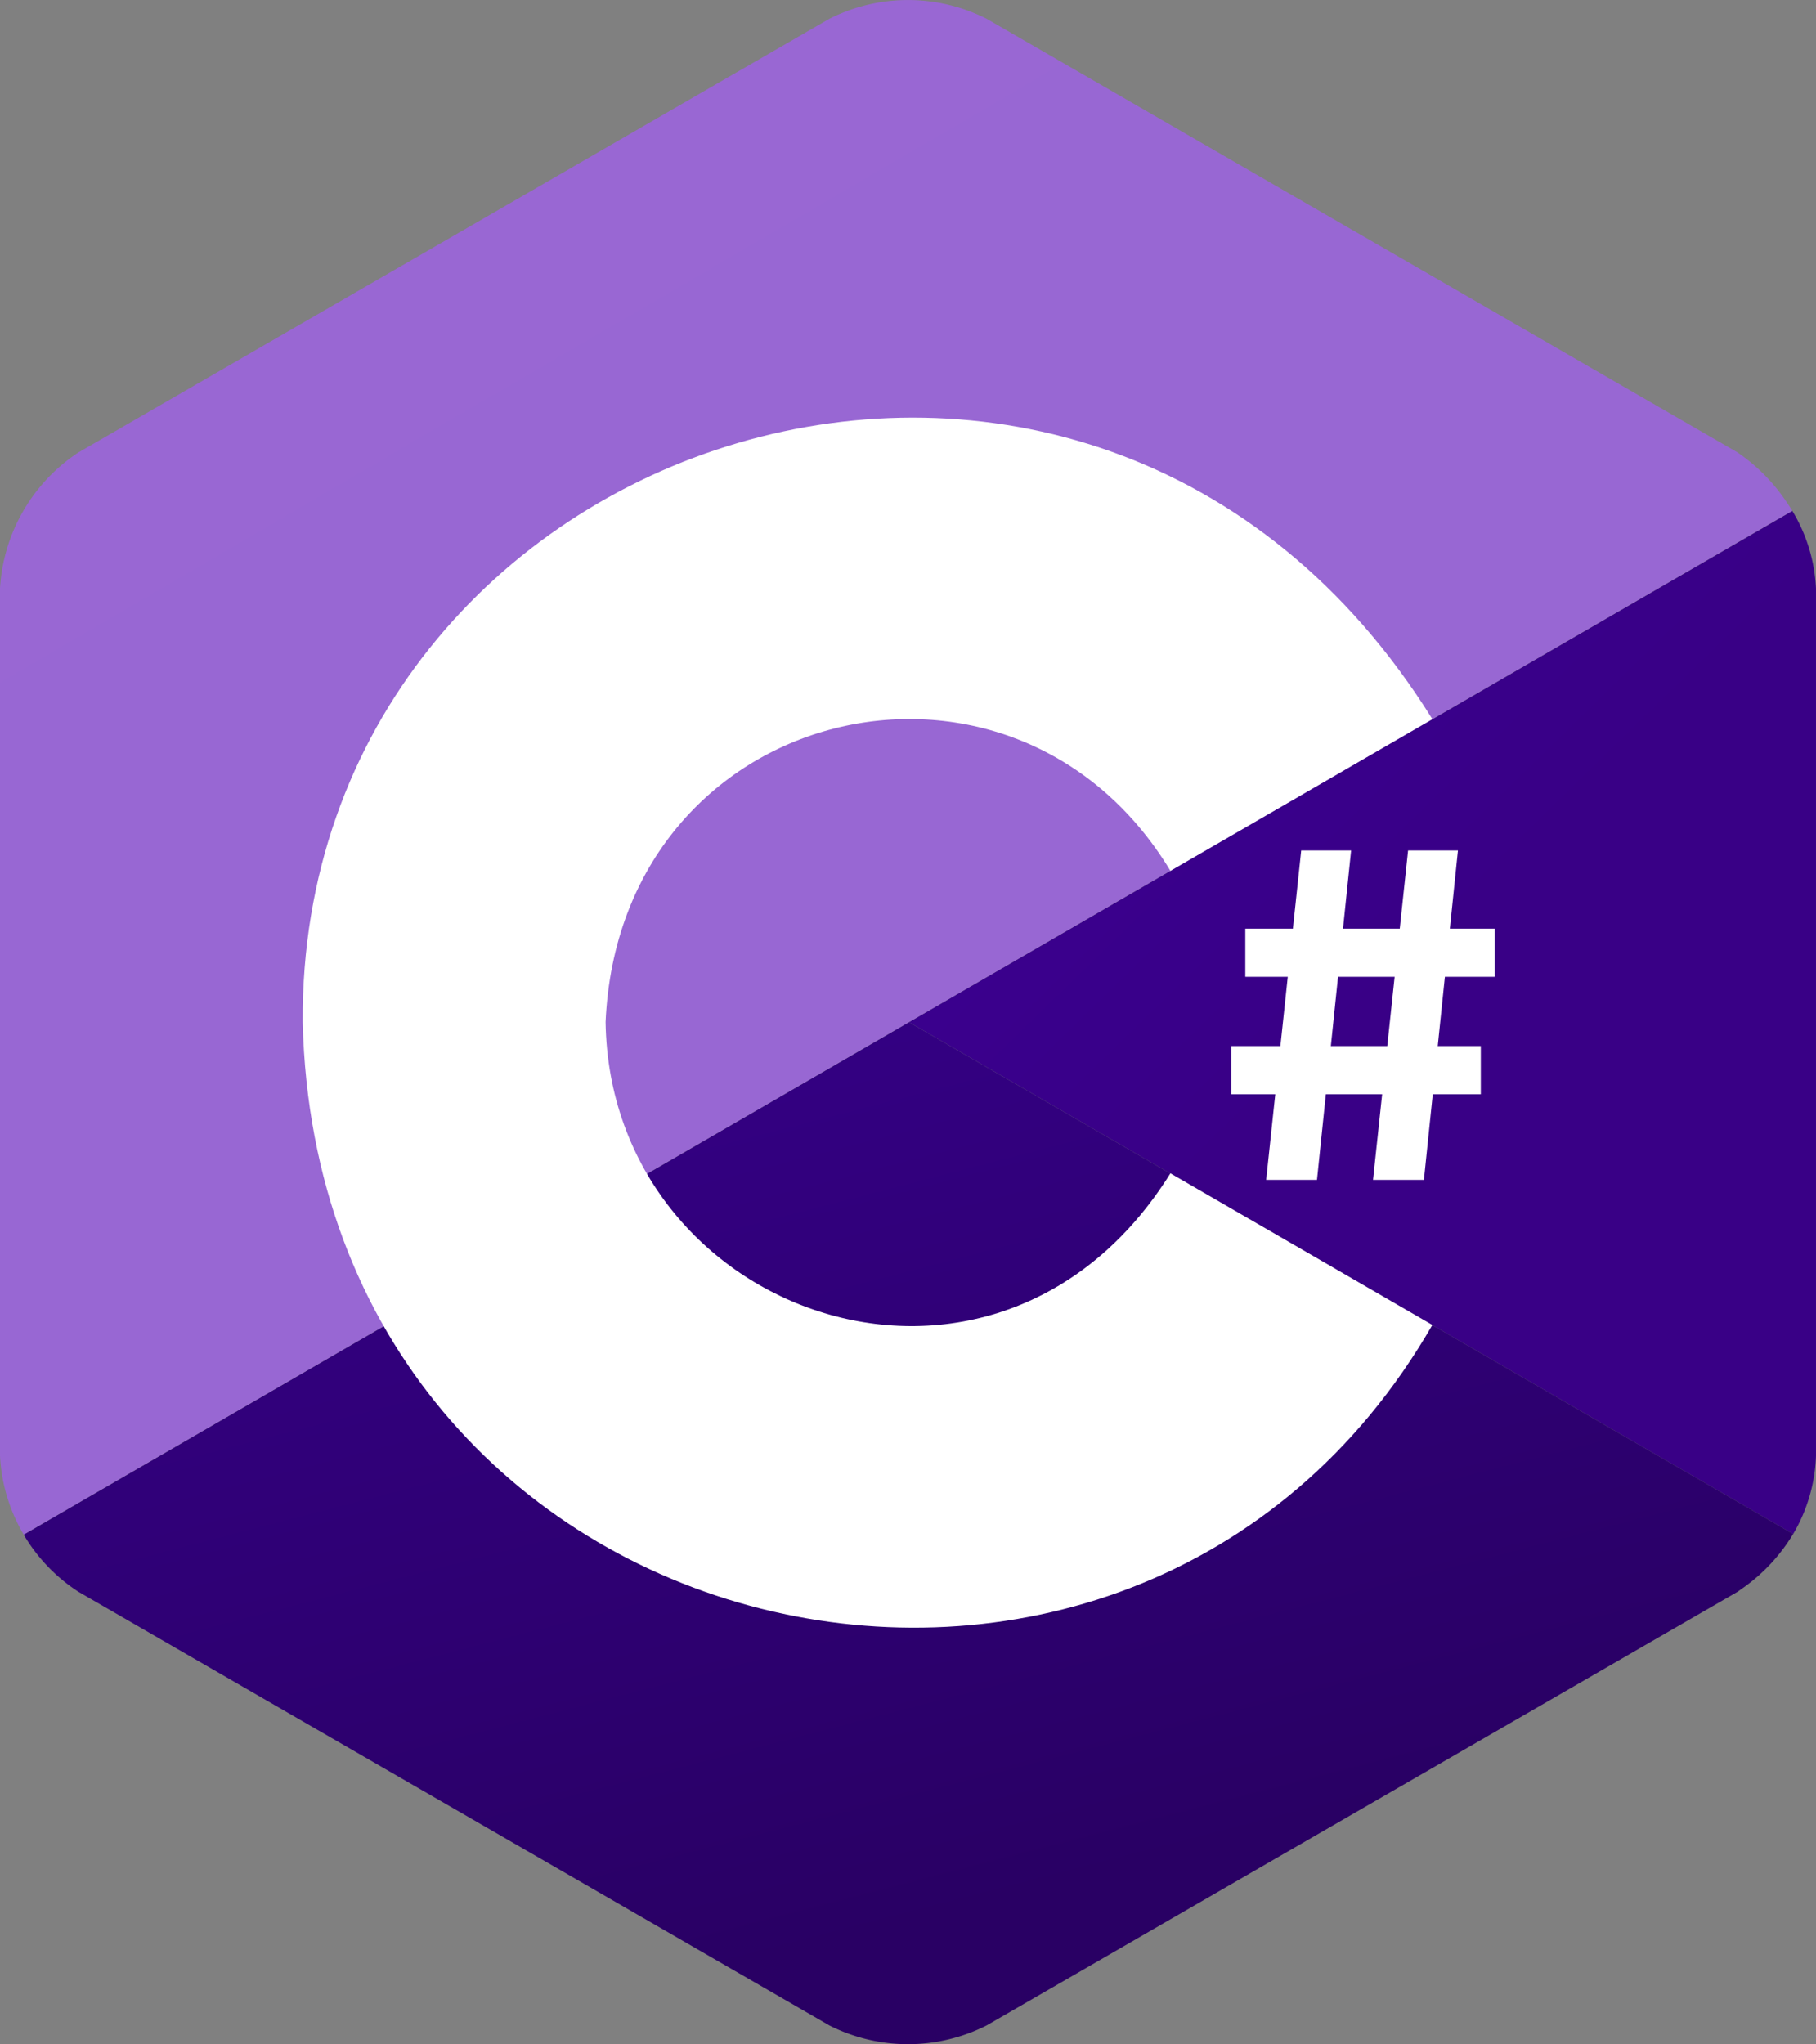
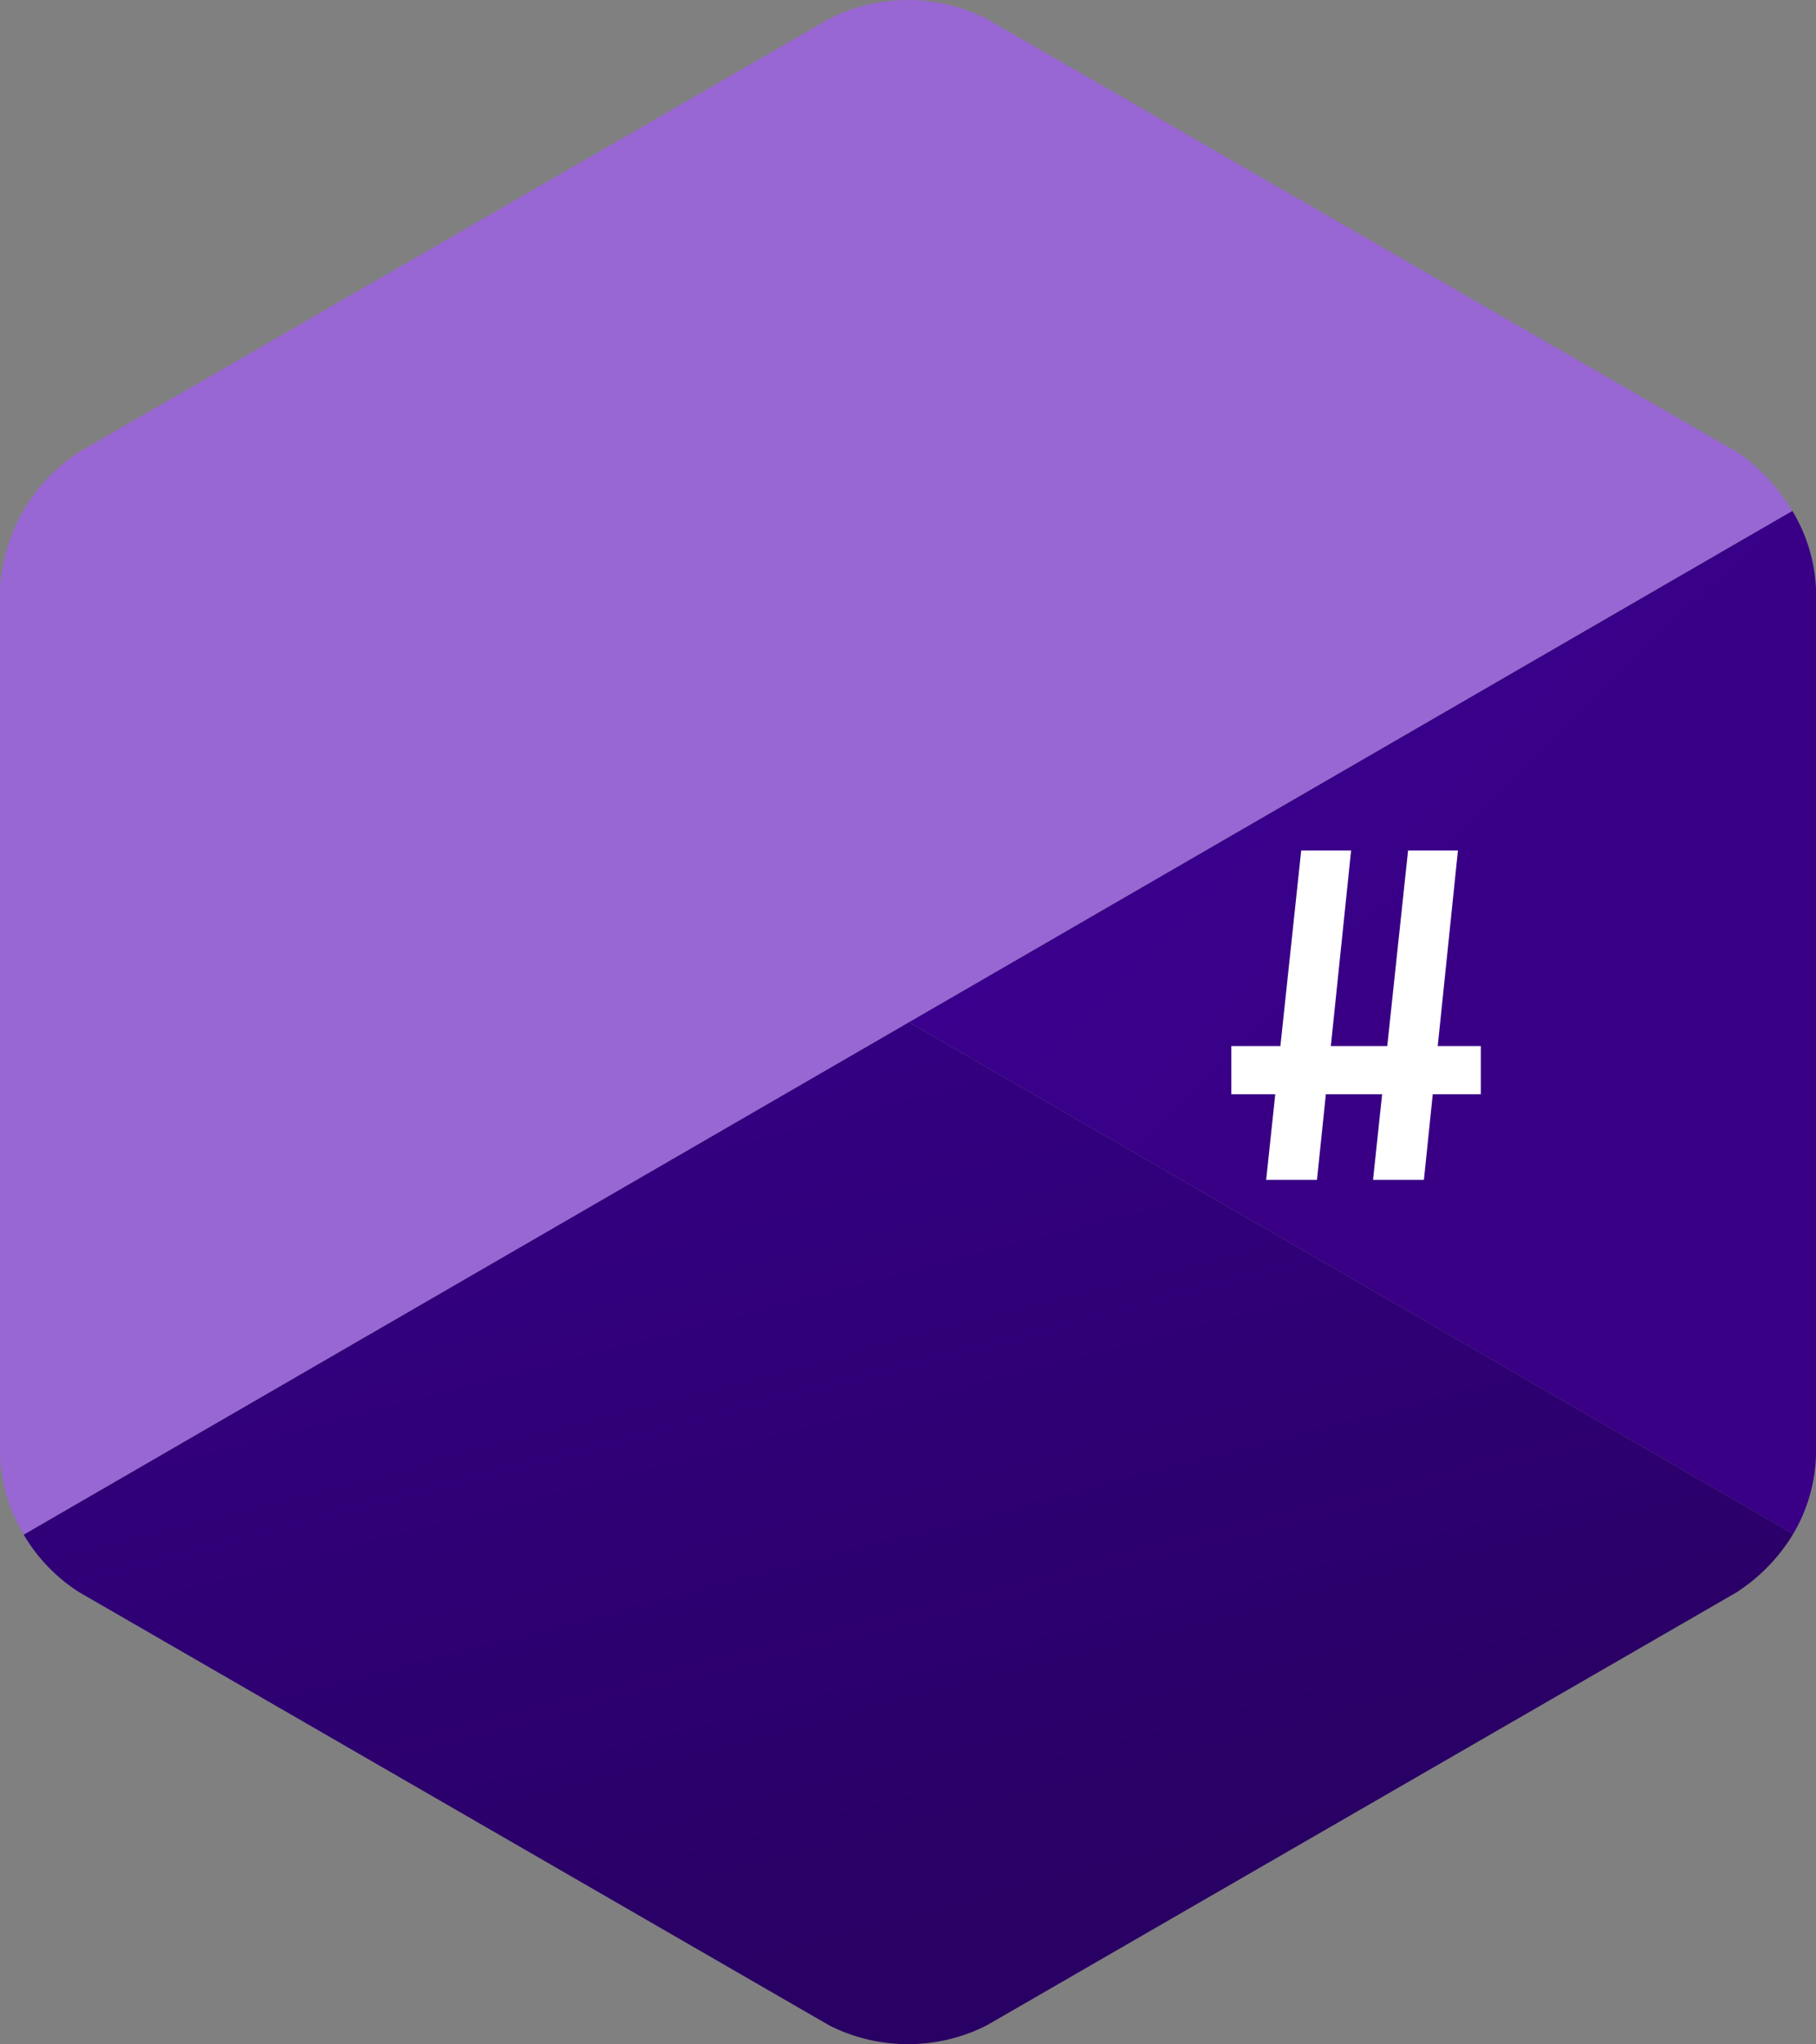
<svg xmlns="http://www.w3.org/2000/svg" width="109.914" height="123.684" viewBox="0 0 109.914 123.684">
  <rect x="0" y="0" width="109.914" height="123.684" fill="#808080" stroke="none" />
  <defs>
    <linearGradient id="linear-gradient" x1="0.588" y1="-0.856" x2="1.222" y2="-0.136" gradientUnits="objectBoundingBox">
      <stop offset="0" stop-color="#3b009b" />
      <stop offset="1" stop-color="#390086" />
    </linearGradient>
    <linearGradient id="linear-gradient-2" x1="0.289" y1="0.035" x2="0.645" y2="0.823" gradientUnits="objectBoundingBox">
      <stop offset="0" stop-color="#340084" />
      <stop offset="1" stop-color="#290064" />
    </linearGradient>
    <linearGradient id="linear-gradient-3" x1="-14.873" y1="-22.332" x2="0.902" y2="1.258" gradientUnits="objectBoundingBox">
      <stop offset="0" stop-color="#a47ede" />
      <stop offset="1" stop-color="#9866d3" />
    </linearGradient>
  </defs>
  <g id="Layer_2" data-name="Layer 2" transform="translate(0 0.006)">
    <g id="Layer_1" data-name="Layer 1" transform="translate(0 -0.005)">
      <g id="Layer_2-2" data-name="Layer 2" transform="translate(0 0)">
        <g id="Layer_1-2" data-name="Layer 1-2">
          <path id="Path_160088" data-name="Path 160088" d="M257.889,176.727a9.912,9.912,0,0,0,1.381-4.738V119.52a9.959,9.959,0,0,0-1.432-4.7L204.37,145.757Z" transform="translate(-149.357 -83.911)" fill="url(#linear-gradient)" />
          <path id="Path_160089" data-name="Path 160089" d="M58.9,229.75l-1.241.719L5.32,260.755a10.41,10.41,0,0,0,3.327,3.467l45.438,26.232a10.549,10.549,0,0,0,9.518,0l45.438-26.232c.086-.057.167-.118.253-.178a10.811,10.811,0,0,0,3.125-3.327Z" transform="translate(-3.888 -167.903)" fill="url(#linear-gradient-2)" />
          <path id="Path_160090" data-name="Path 160090" d="M107.924,30.067a11.08,11.08,0,0,0-2.77-2.705L59.716,1.13a10.549,10.549,0,0,0-9.518,0L4.759,27.362A10.591,10.591,0,0,0,0,35.6V88.071a10.409,10.409,0,0,0,1.432,4.775L53.772,62.56l1.241-.719L108.482,30.9Q108.212,30.476,107.924,30.067Z" transform="translate(0 0.005)" fill="url(#linear-gradient-3)" />
-           <path id="c" d="M68.058,130.437c-.215-35.775,47.7-51.57,68.373-18.332l-15.855,9.177c-9.572-15.831-33.339-10.17-34.186,9.152.269,17.812,23.616,26.084,34.186,9.152l15.855,9.174C118.213,180.378,68.976,169,68.058,130.437Z" transform="translate(-49.737 -68.593)" fill="#fff" />
          <g id="sharp" transform="translate(74.527 51.459)">
            <path id="Path_160091" data-name="Path 160091" d="M286.811,191.16h3.02l-2.065,19.928H284.69Z" transform="translate(-282.582 -191.16)" fill="#fff" />
            <path id="Path_160092" data-name="Path 160092" d="M310.841,191.16h3.018L311.8,211.088H308.72Z" transform="translate(-300.144 -191.16)" fill="#fff" />
-             <rect id="Rectangle_34493" data-name="Rectangle 34493" width="15.099" height="2.915" transform="translate(0.845 4.73)" fill="#fff" />
            <rect id="Rectangle_34494" data-name="Rectangle 34494" width="15.099" height="2.915" transform="translate(0 11.833)" fill="#fff" />
          </g>
        </g>
      </g>
    </g>
  </g>
</svg>